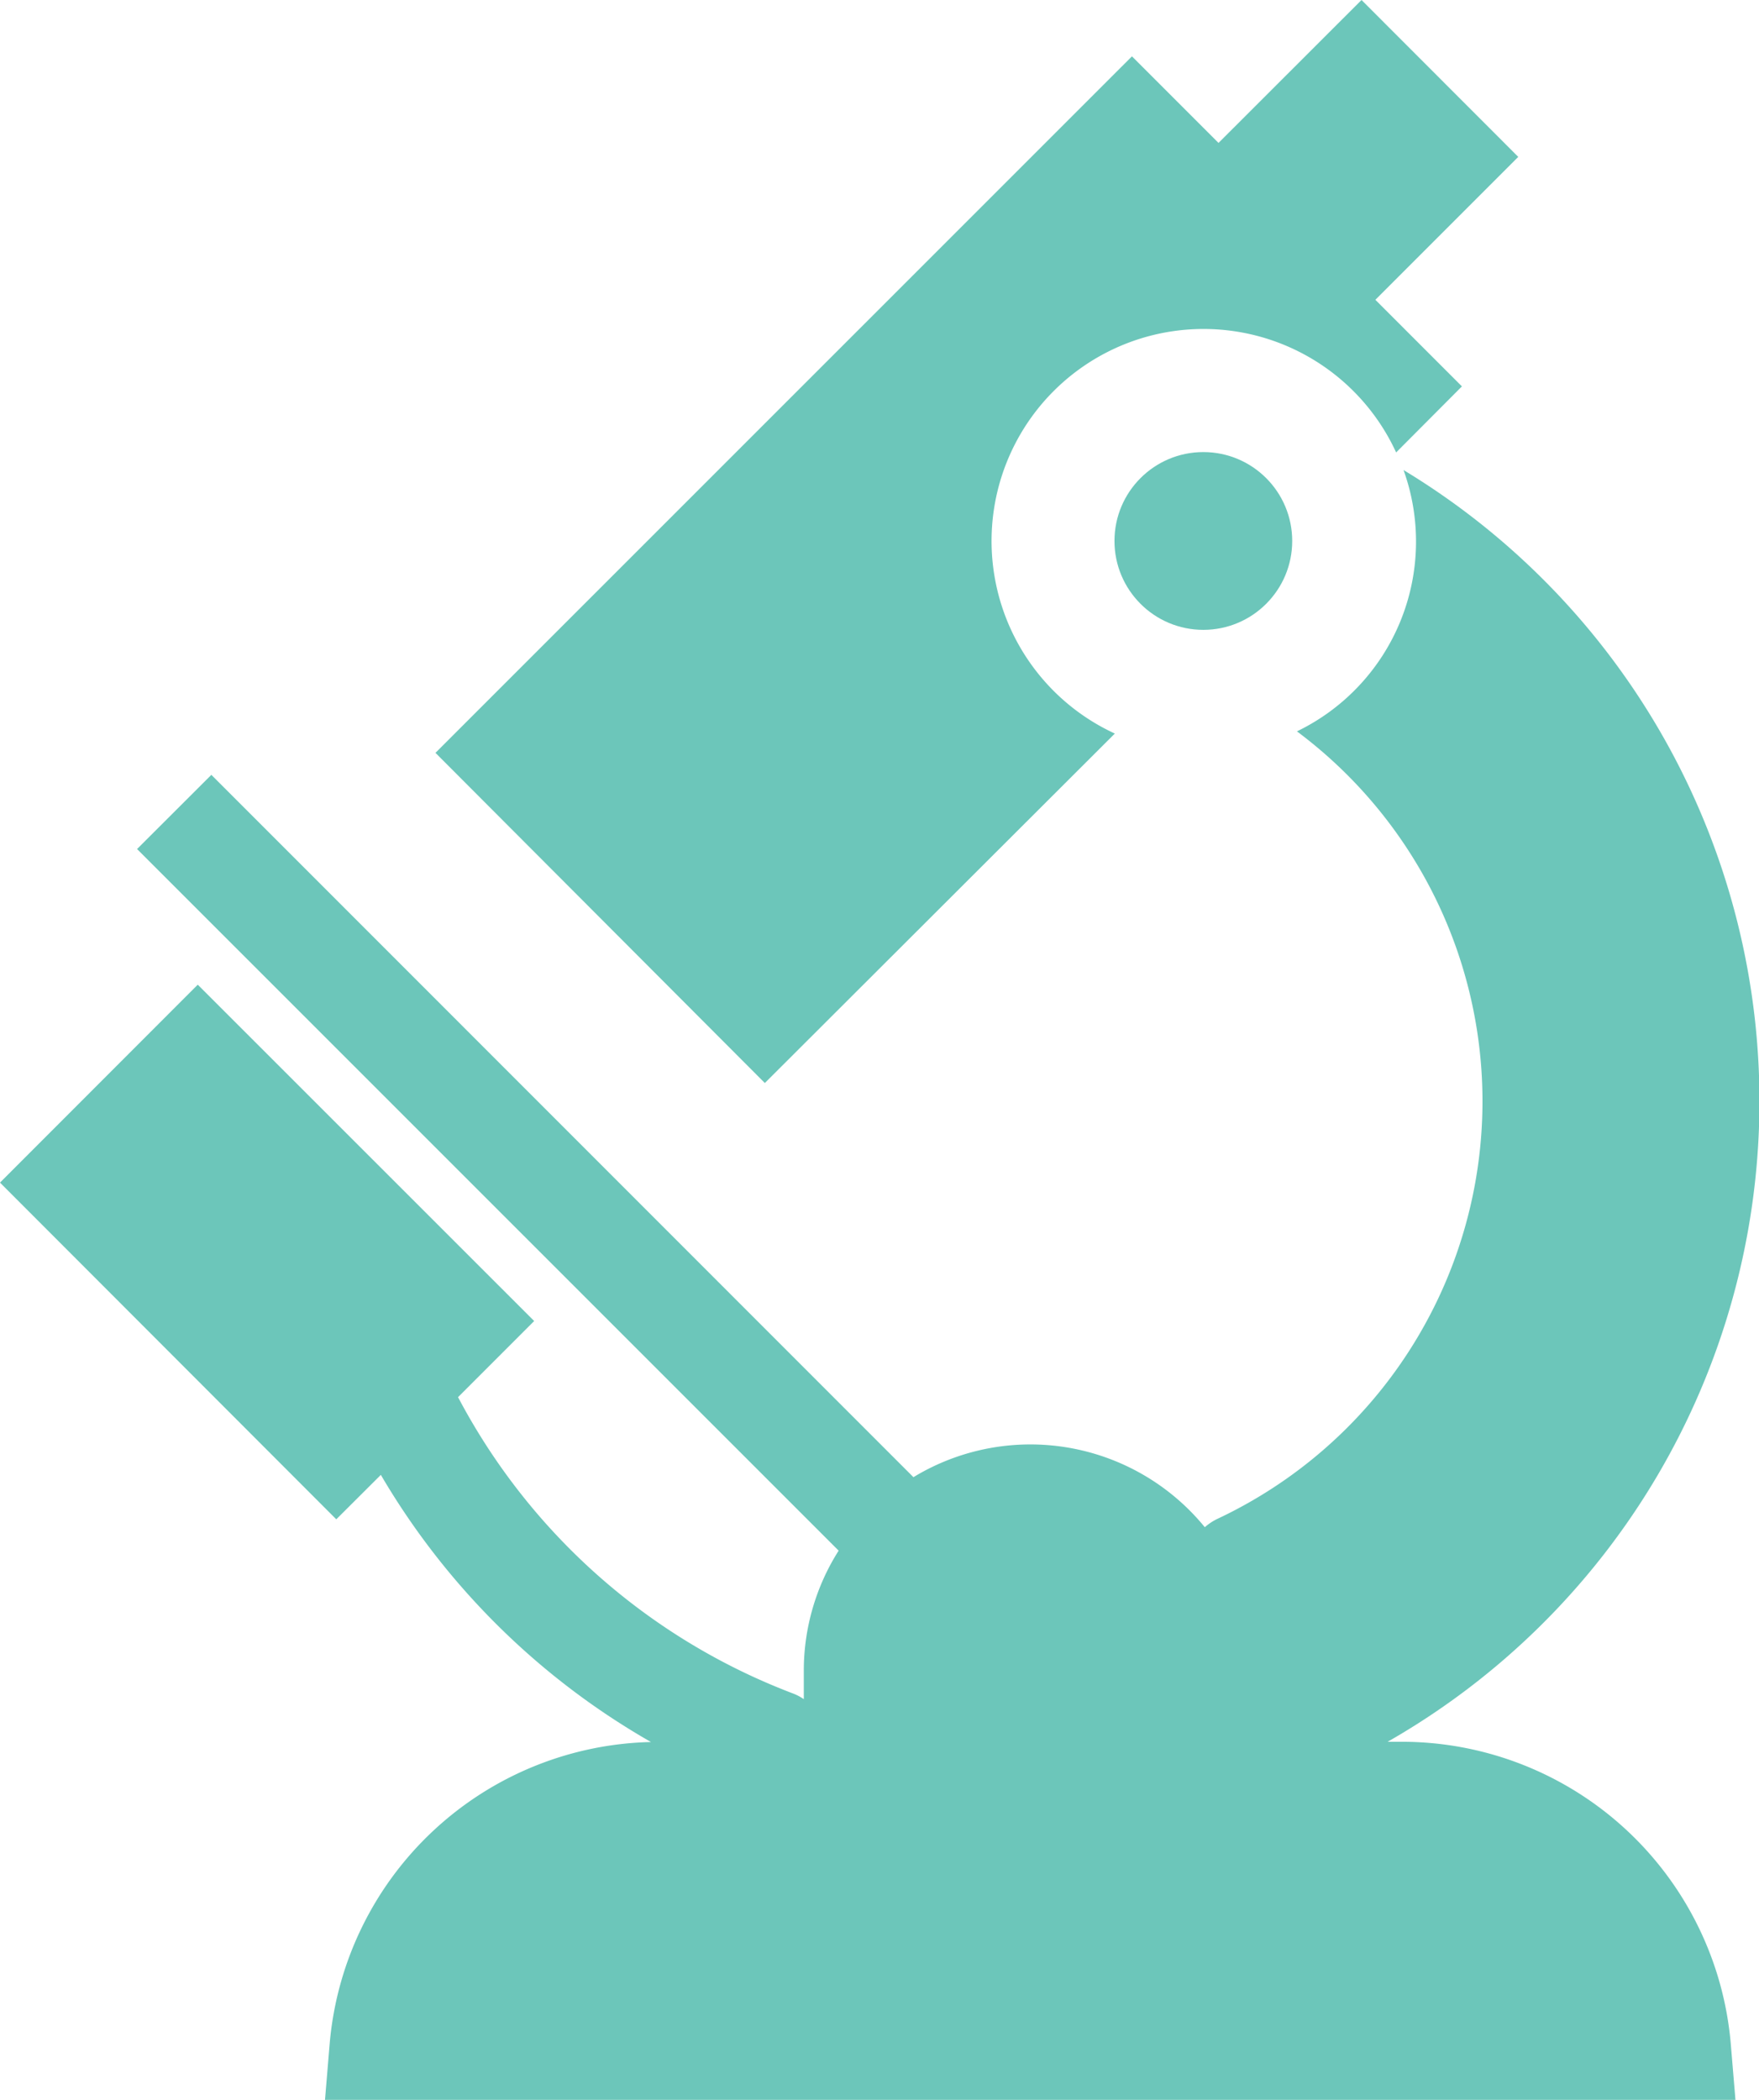
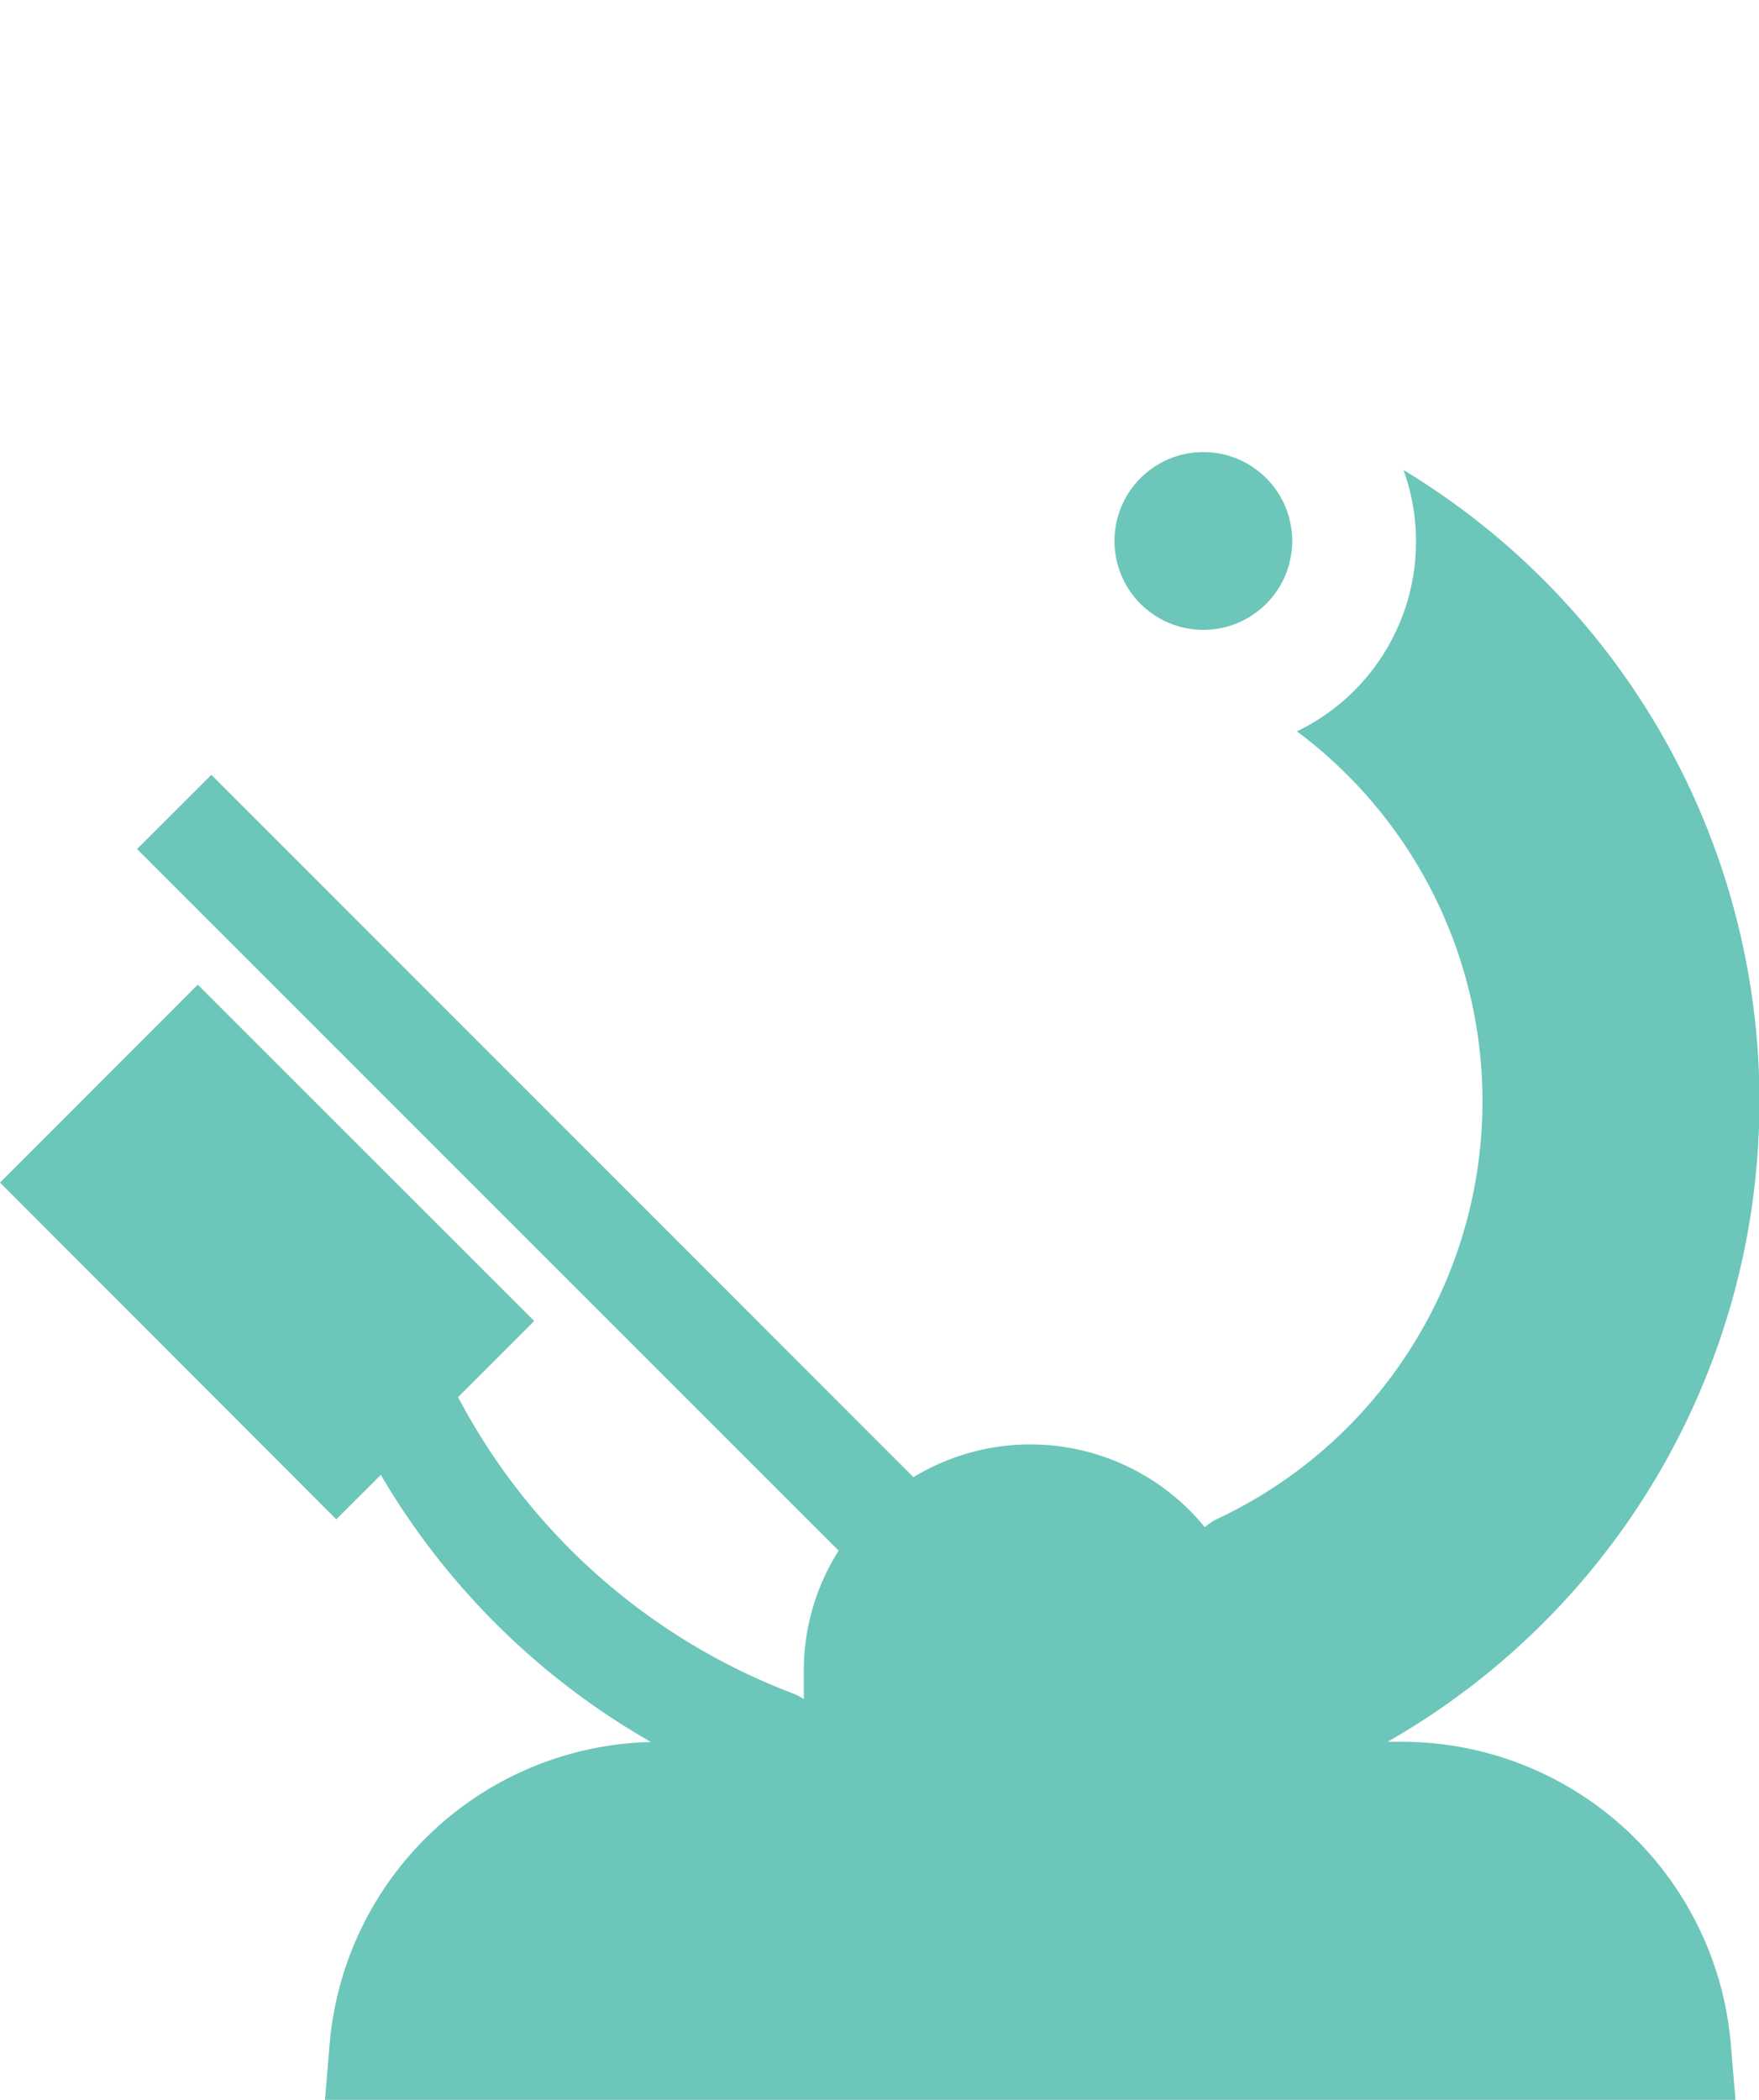
<svg xmlns="http://www.w3.org/2000/svg" viewBox="0 0 144.89 172.93">
  <defs>
    <style>.cls-1{fill:#6cc6ba;}</style>
  </defs>
  <title>lab</title>
  <g id="Lager_2" data-name="Lager 2">
    <g id="art_work" data-name="art work">
-       <path class="cls-1" d="M120.42,31.82,115,37.26A17.46,17.46,0,1,0,91.83,60.41L63,89.19,35.87,62,93.24,4.64l7.13,7.13L112.15,0l12.91,12.92L113.29,24.69Z" />
      <path class="cls-1" d="M53.62,143.46a60.68,60.68,0,0,1-22.25-22l-3.67,3.66L0,97.39l16.29-16.3L44,108.79l-6.27,6.27a52.08,52.08,0,0,0,27.61,24.41,4.24,4.24,0,0,1,.87.46v-2.34a18.44,18.44,0,0,1,2.87-9.89L11.29,69.92l6.12-6.11,57.83,57.84a18.55,18.55,0,0,1,24,4.12,4.6,4.6,0,0,1,1-.67,38,38,0,0,0,6.59-64.87,17.36,17.36,0,0,0,8.78-21.52,60.74,60.74,0,0,1-1.31,104.73h1.26a27.2,27.2,0,0,1,27,24.82l.39,4.67H26.77l.39-4.68A27.19,27.19,0,0,1,53.62,143.46Z" />
      <circle class="cls-1" cx="99.12" cy="44.55" r="7.32" />
    </g>
  </g>
</svg>